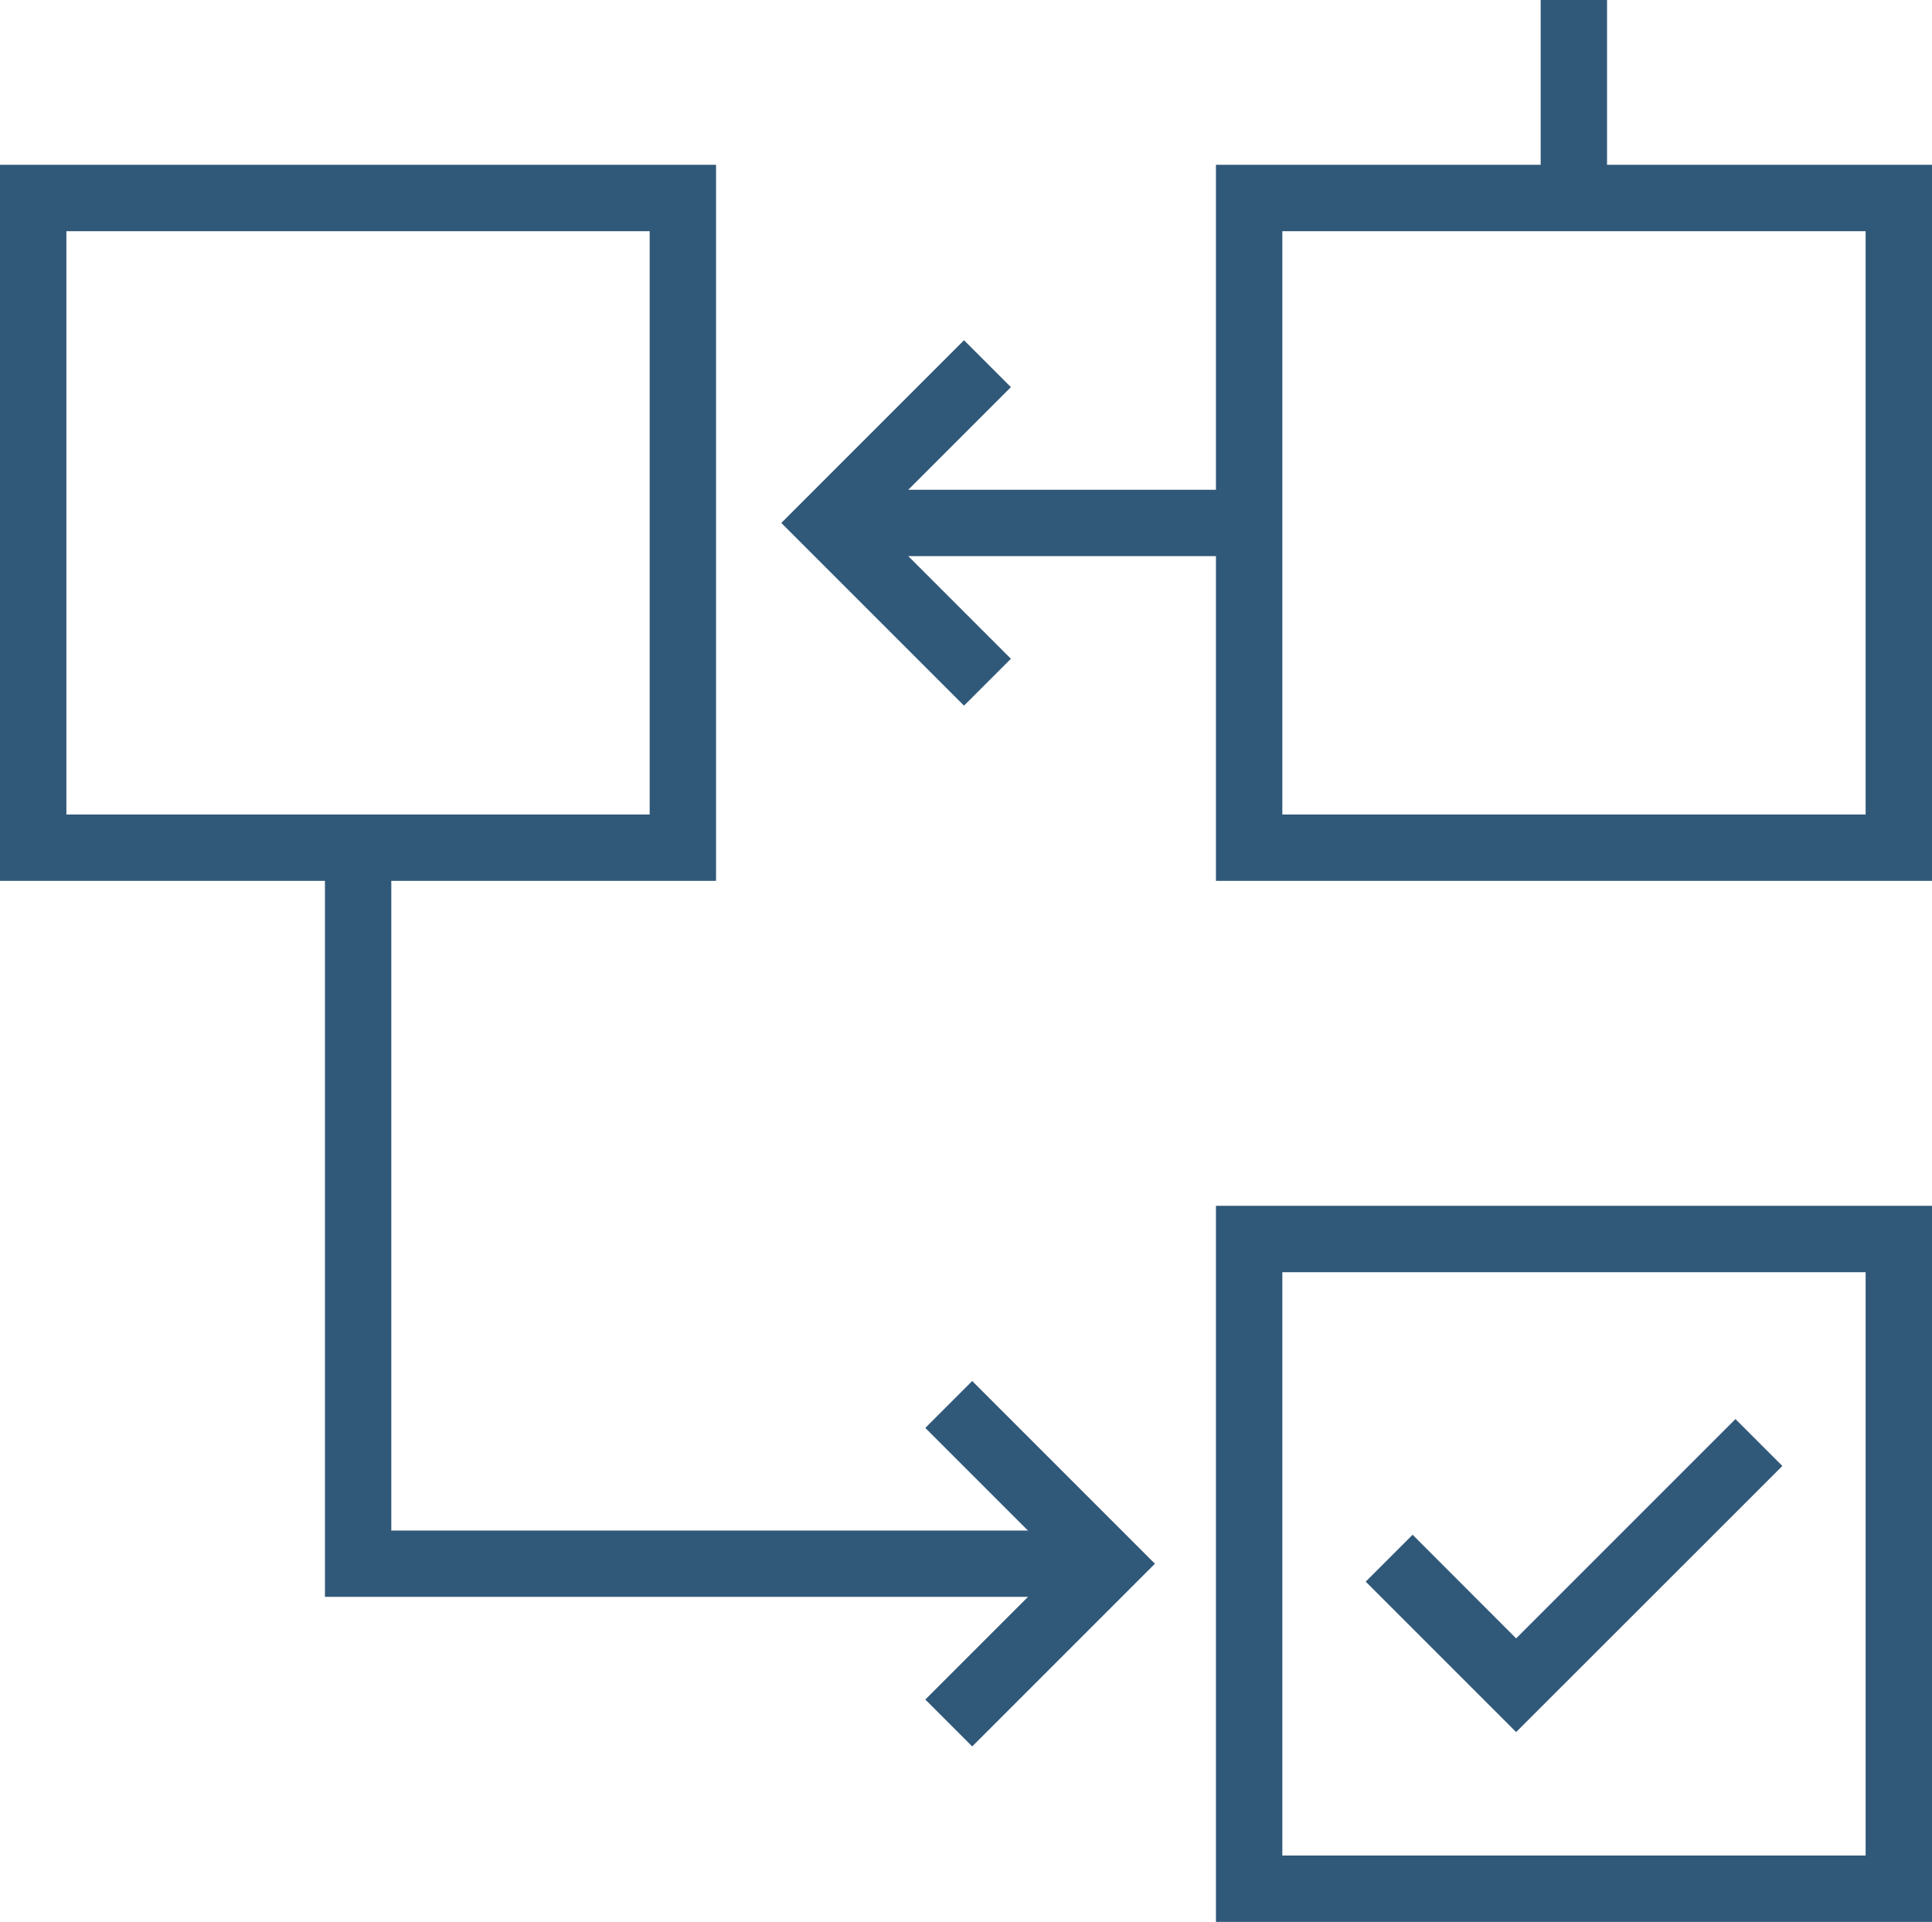
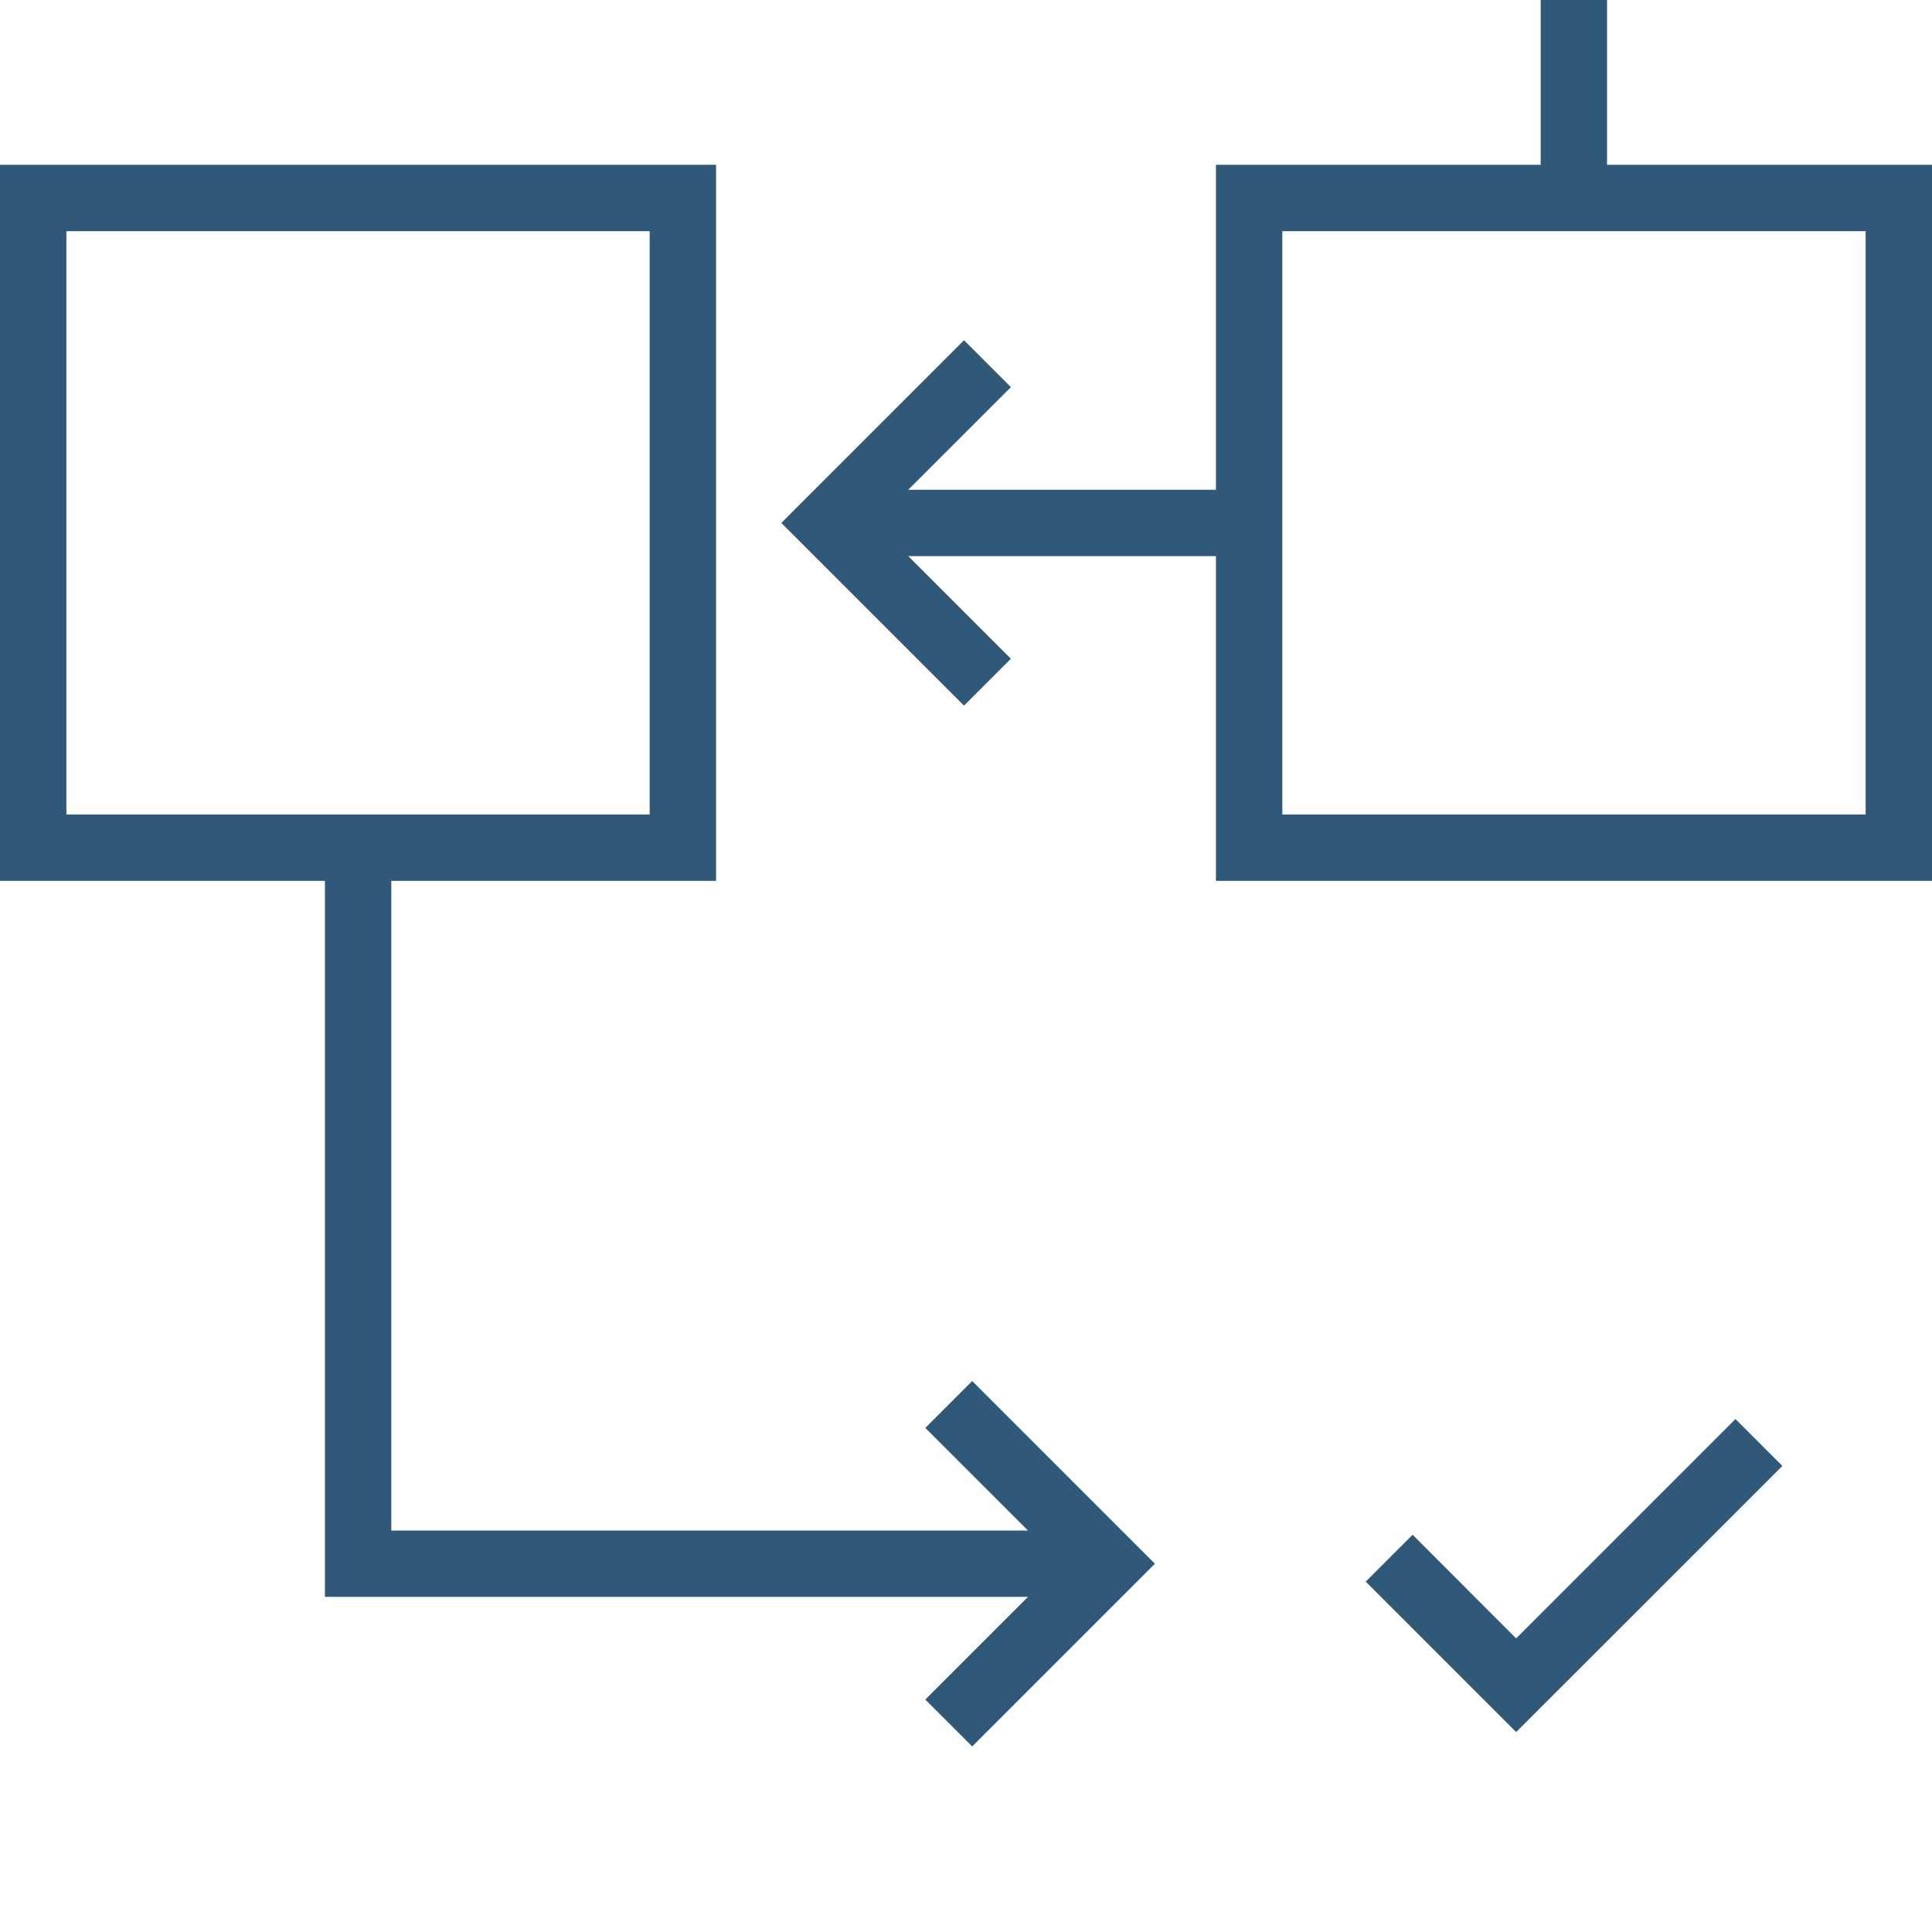
<svg xmlns="http://www.w3.org/2000/svg" width="82.806" height="82.37" viewBox="0 0 82.806 82.37">
  <defs>
    <style>.a{fill:#305879;}</style>
  </defs>
  <g transform="translate(-75.3 -77.1)">
    <g transform="translate(75.3 77.1)">
      <path class="a" d="M655.69,182.29H625V151.6h30.69Zm-27.845-2.844h25v-25h-25Z" transform="translate(-572.884 -144.537)" />
      <path class="a" d="M105.99,182.29H75.3V151.6h30.69Zm-27.845-2.844h25v-25h-25Z" transform="translate(-75.3 -144.537)" />
-       <path class="a" d="M655.69,652.89H625V622.2h30.69Zm-27.845-2.844h25v-25h-25Z" transform="translate(-572.884 -570.52)" />
      <path class="a" d="M699.147,732.015l-6.447-6.447,2.01-2.01L699.147,728l9.4-9.4,2.01,2.01Z" transform="translate(-634.165 -657.78)" />
      <rect class="a" width="2.844" height="8.485" transform="translate(66.034 0)" />
      <rect class="a" width="18.042" height="2.844" transform="translate(35.496 20.991)" />
      <path class="a" d="M255.762,492.5H222.2V460.4h2.844v29.258h30.718Z" transform="translate(-208.273 -424.06)" />
      <path class="a" d="M495.61,717.062l-2.01-2.01,5.821-5.821L493.6,703.41l2.01-2.01,7.831,7.831Z" transform="translate(-453.941 -642.211)" />
      <path class="a" d="M436.331,246.562l-7.831-7.831,7.831-7.831,2.01,2.01-5.821,5.821,5.821,5.821Z" transform="translate(-395.013 -216.318)" />
    </g>
  </g>
</svg>